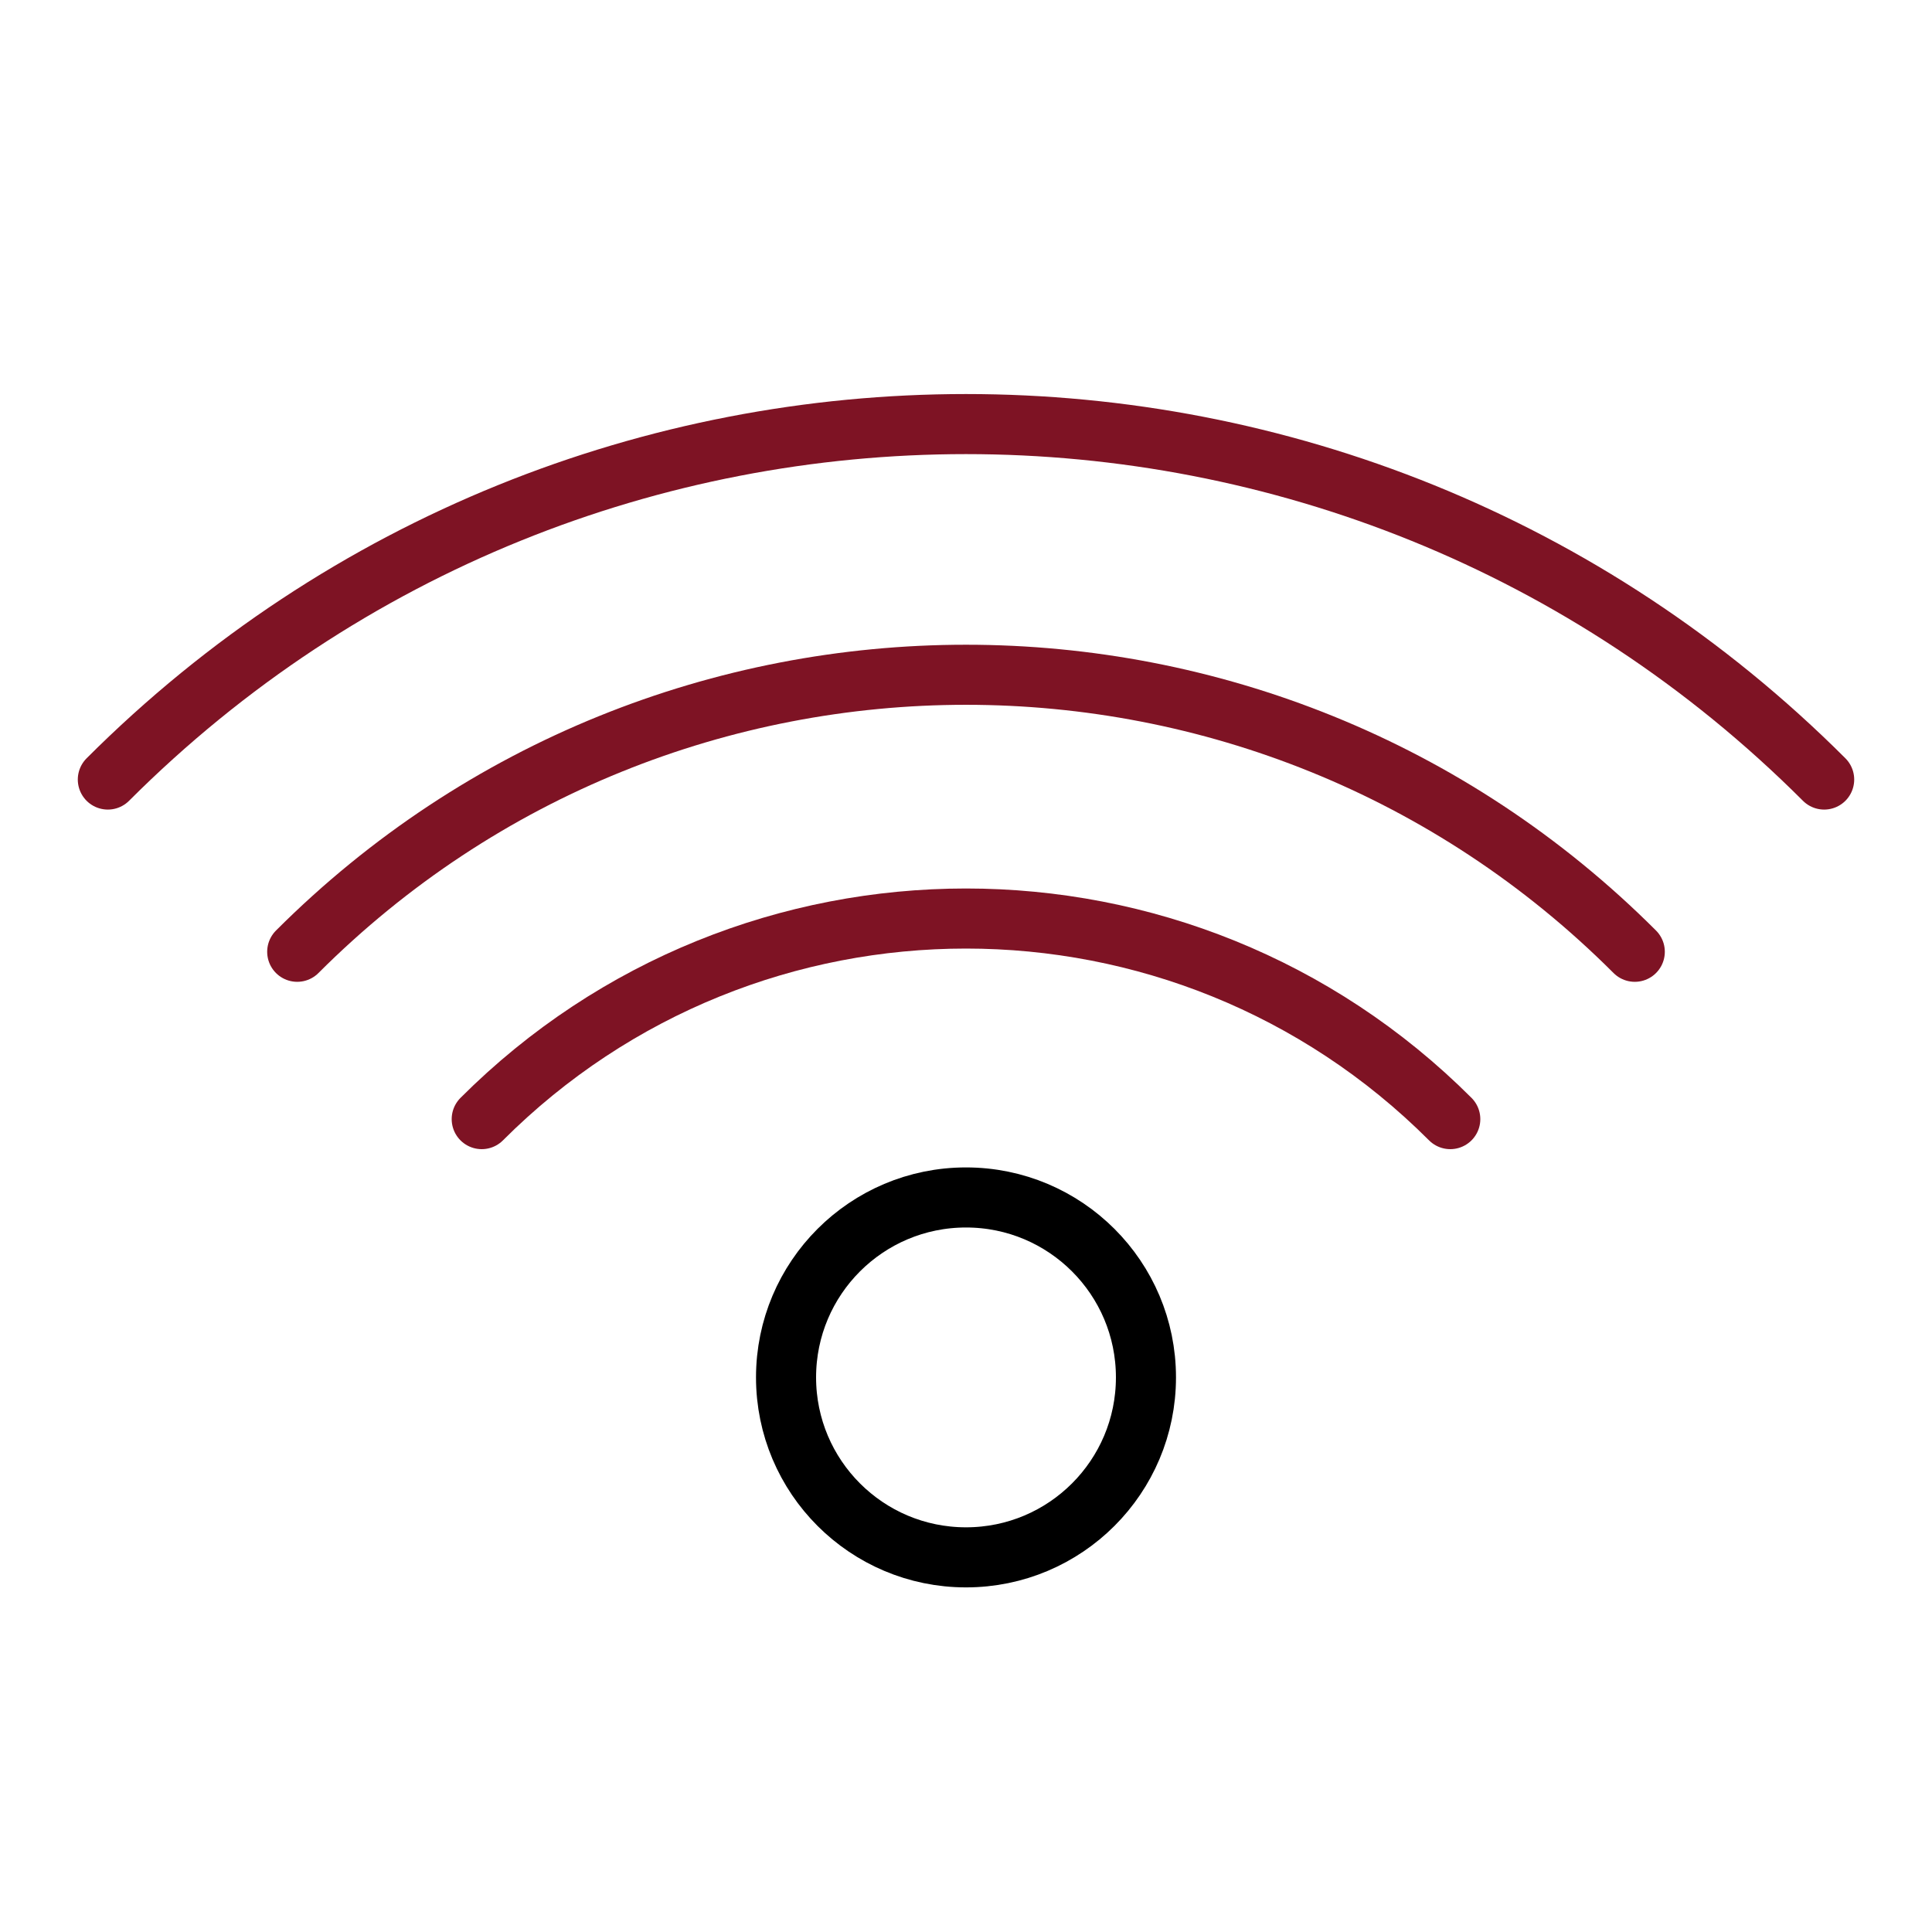
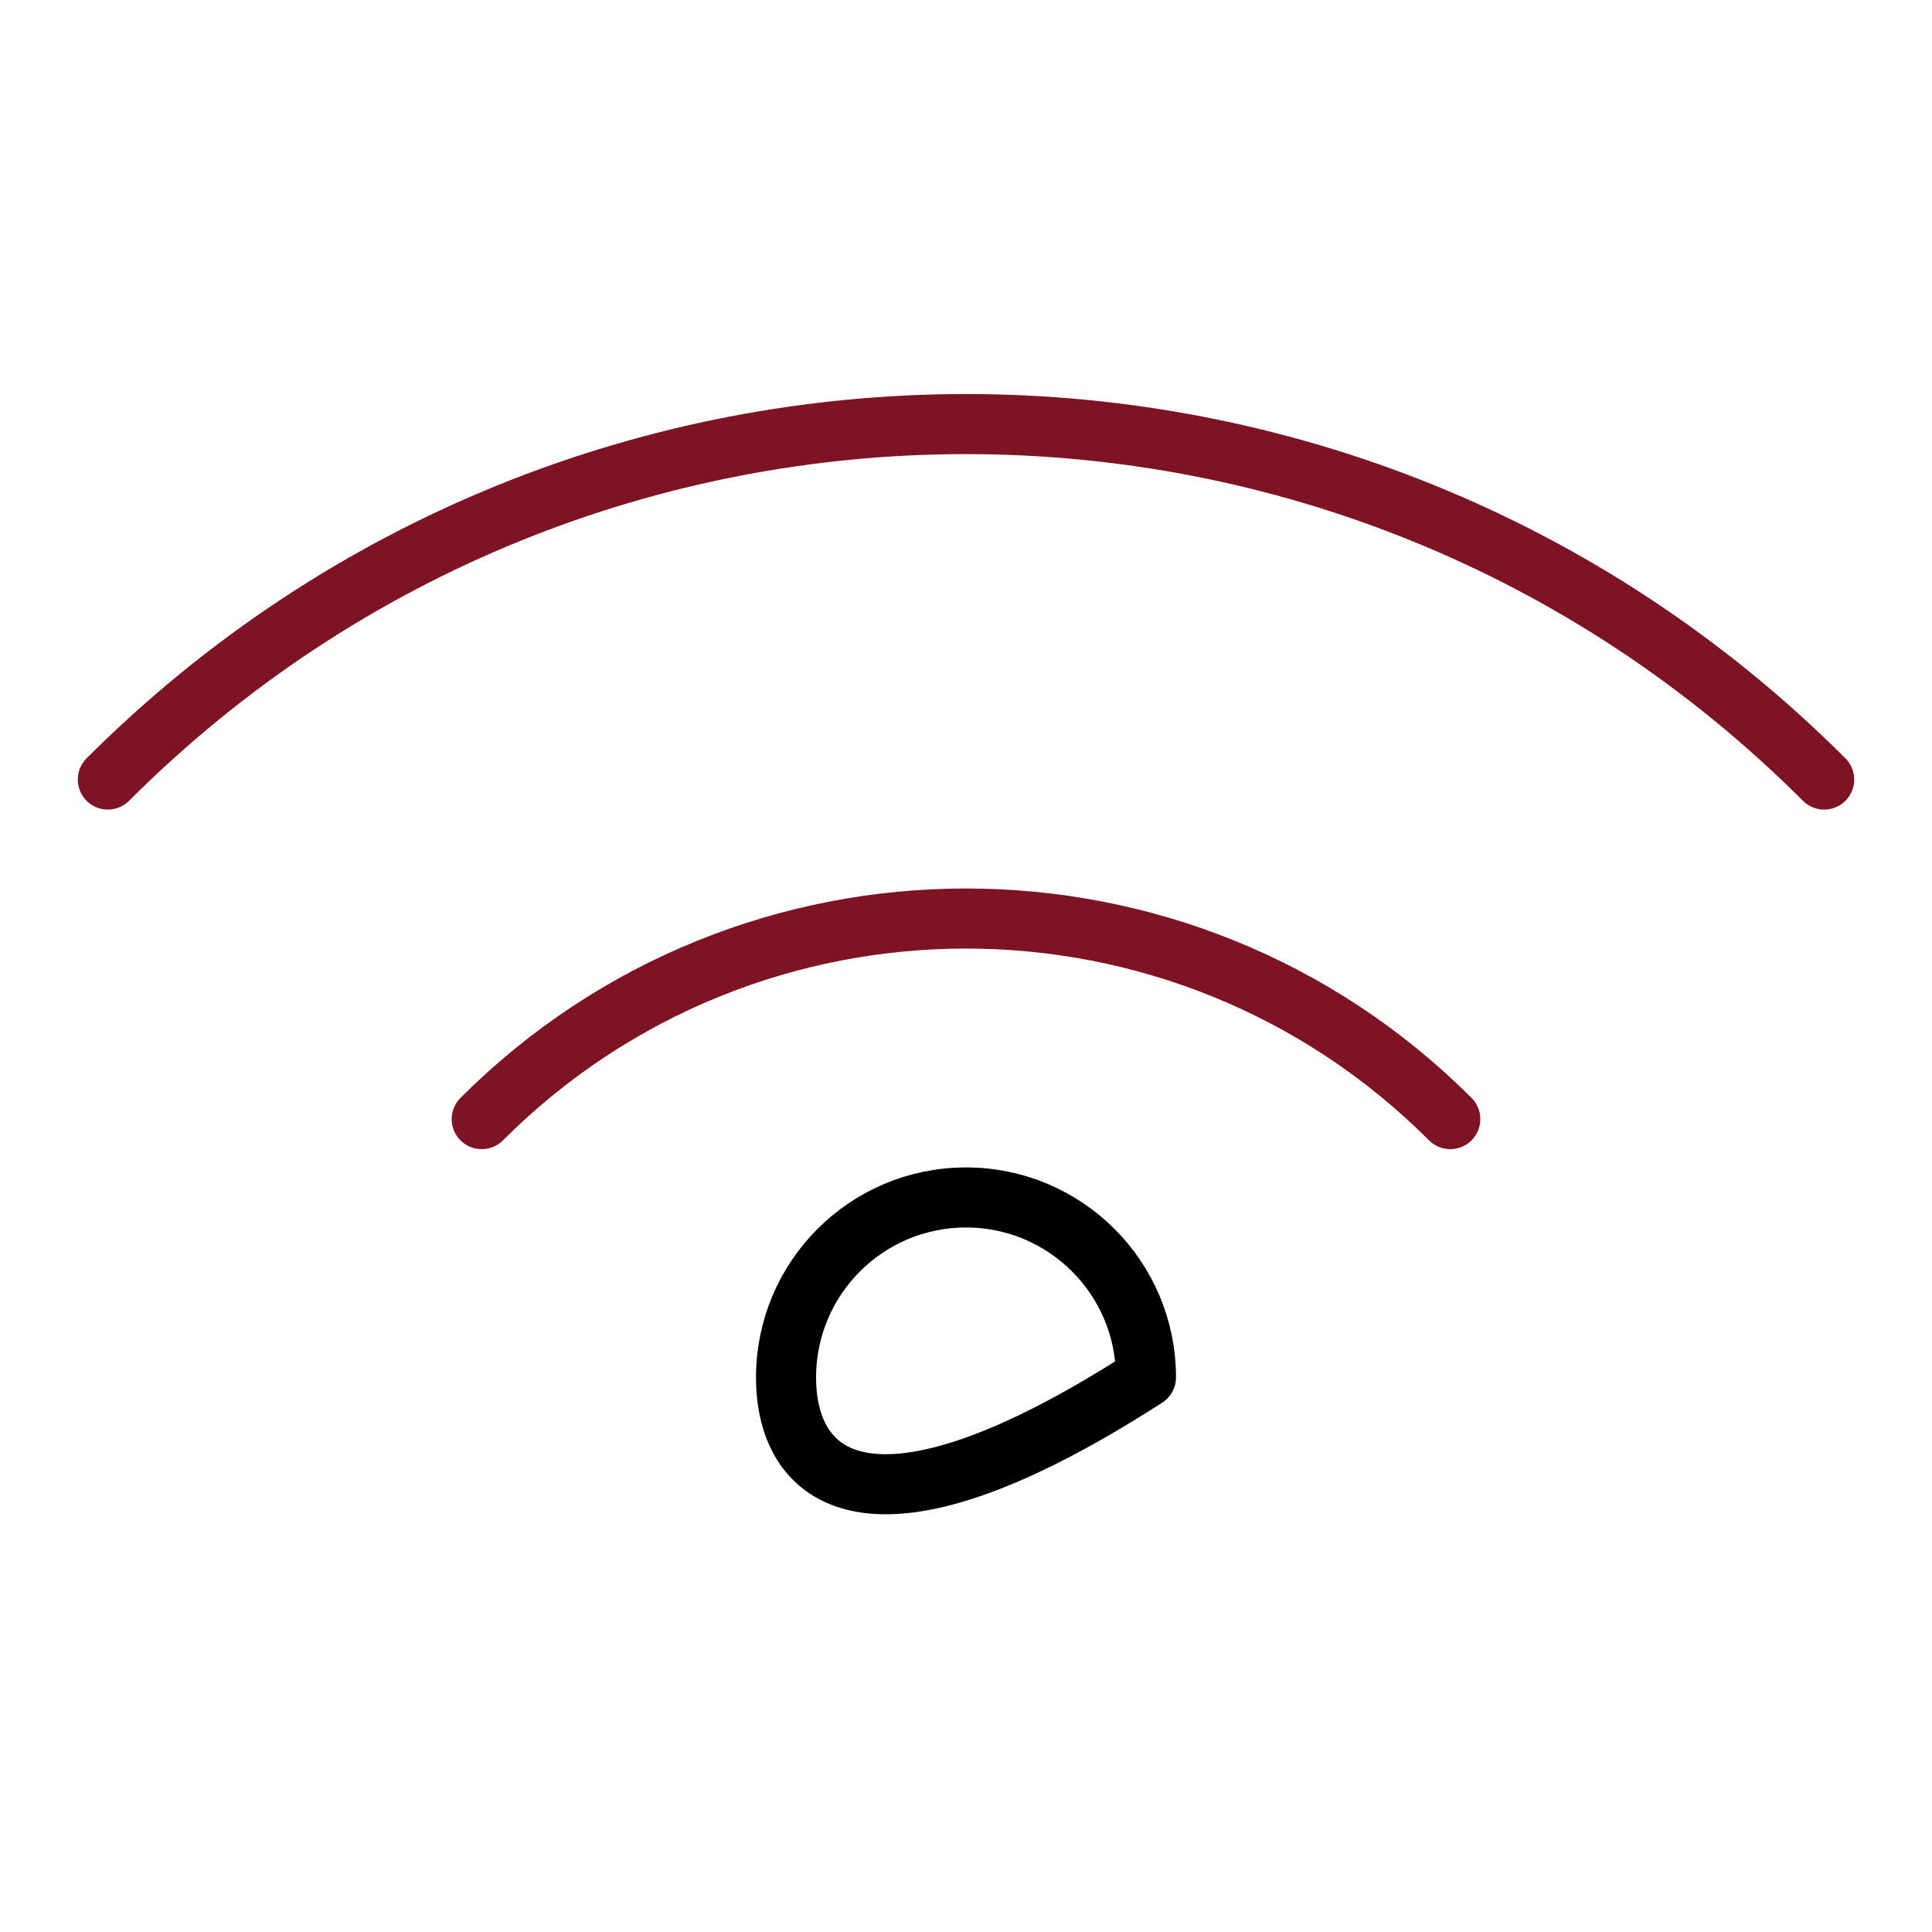
<svg xmlns="http://www.w3.org/2000/svg" viewBox="0 0 430 430" width="430" height="430" preserveAspectRatio="xMidYMid meet" style="width: 100%; height: 100%; transform: translate3d(0px, 0px, 0px); content-visibility: visible;">
  <defs>
    <clipPath id="__lottie_element_55019">
      <rect width="430" height="430" x="0" y="0" />
    </clipPath>
    <clipPath id="__lottie_element_55021">
      <path d="M0,0 L430,0 L430,430 L0,430z" />
    </clipPath>
  </defs>
  <g clip-path="url(#__lottie_element_55019)">
    <g clip-path="url(#__lottie_element_55021)" transform="matrix(1,0,0,1,0,0)" opacity="1" style="display: block;">
      <g transform="matrix(3.82,0,0,3.82,215,214)" opacity="1" style="display: block;">
        <g opacity="1" transform="matrix(1,0,0,1,0,0)">
          <path stroke-linecap="round" stroke-linejoin="round" fill-opacity="0" class="primary" stroke="rgb(126,19,36)" stroke-opacity="1" stroke-width="3.5" d=" M-50,-10.602 C-22.386,-38.216 22.386,-38.216 50,-10.602" />
        </g>
      </g>
      <g transform="matrix(3.82,0,0,3.82,215,214.002)" opacity="1" style="display: block;">
        <g opacity="1" transform="matrix(1,0,0,1,0,0)">
-           <path stroke-linecap="round" stroke-linejoin="round" fill-opacity="0" class="primary" stroke="rgb(126,19,36)" stroke-opacity="1" stroke-width="3.5" d=" M-38.966,-0.567 C-17.446,-22.087 17.446,-22.087 38.966,-0.567" />
-         </g>
+           </g>
      </g>
      <g transform="matrix(3.82,0,0,3.82,215,214)" opacity="1" style="display: block;">
        <g opacity="1" transform="matrix(1,0,0,1,0,0)">
          <path stroke-linecap="round" stroke-linejoin="round" fill-opacity="0" class="primary" stroke="rgb(126,19,36)" stroke-opacity="1" stroke-width="3.5" d=" M-28.216,9.183 C-12.633,-6.4 12.633,-6.4 28.216,9.183" />
        </g>
      </g>
      <g transform="matrix(3.82,0,0,3.82,215,214.001)" opacity="1" style="display: block;">
        <g opacity="1" transform="matrix(1,0,0,1,0,0)">
-           <path stroke-linecap="round" stroke-linejoin="round" fill-opacity="0" class="secondary" stroke="rgb(0,0,0)" stroke-opacity="1" stroke-width="3.5" d=" M10.485,24.231 C10.485,30.022 5.791,34.716 0,34.716 C-5.791,34.716 -10.485,30.022 -10.485,24.231 C-10.485,18.44 -5.791,13.747 0,13.747 C5.791,13.747 10.485,18.44 10.485,24.231z" />
+           <path stroke-linecap="round" stroke-linejoin="round" fill-opacity="0" class="secondary" stroke="rgb(0,0,0)" stroke-opacity="1" stroke-width="3.5" d=" M10.485,24.231 C-5.791,34.716 -10.485,30.022 -10.485,24.231 C-10.485,18.44 -5.791,13.747 0,13.747 C5.791,13.747 10.485,18.44 10.485,24.231z" />
        </g>
      </g>
    </g>
  </g>
</svg>